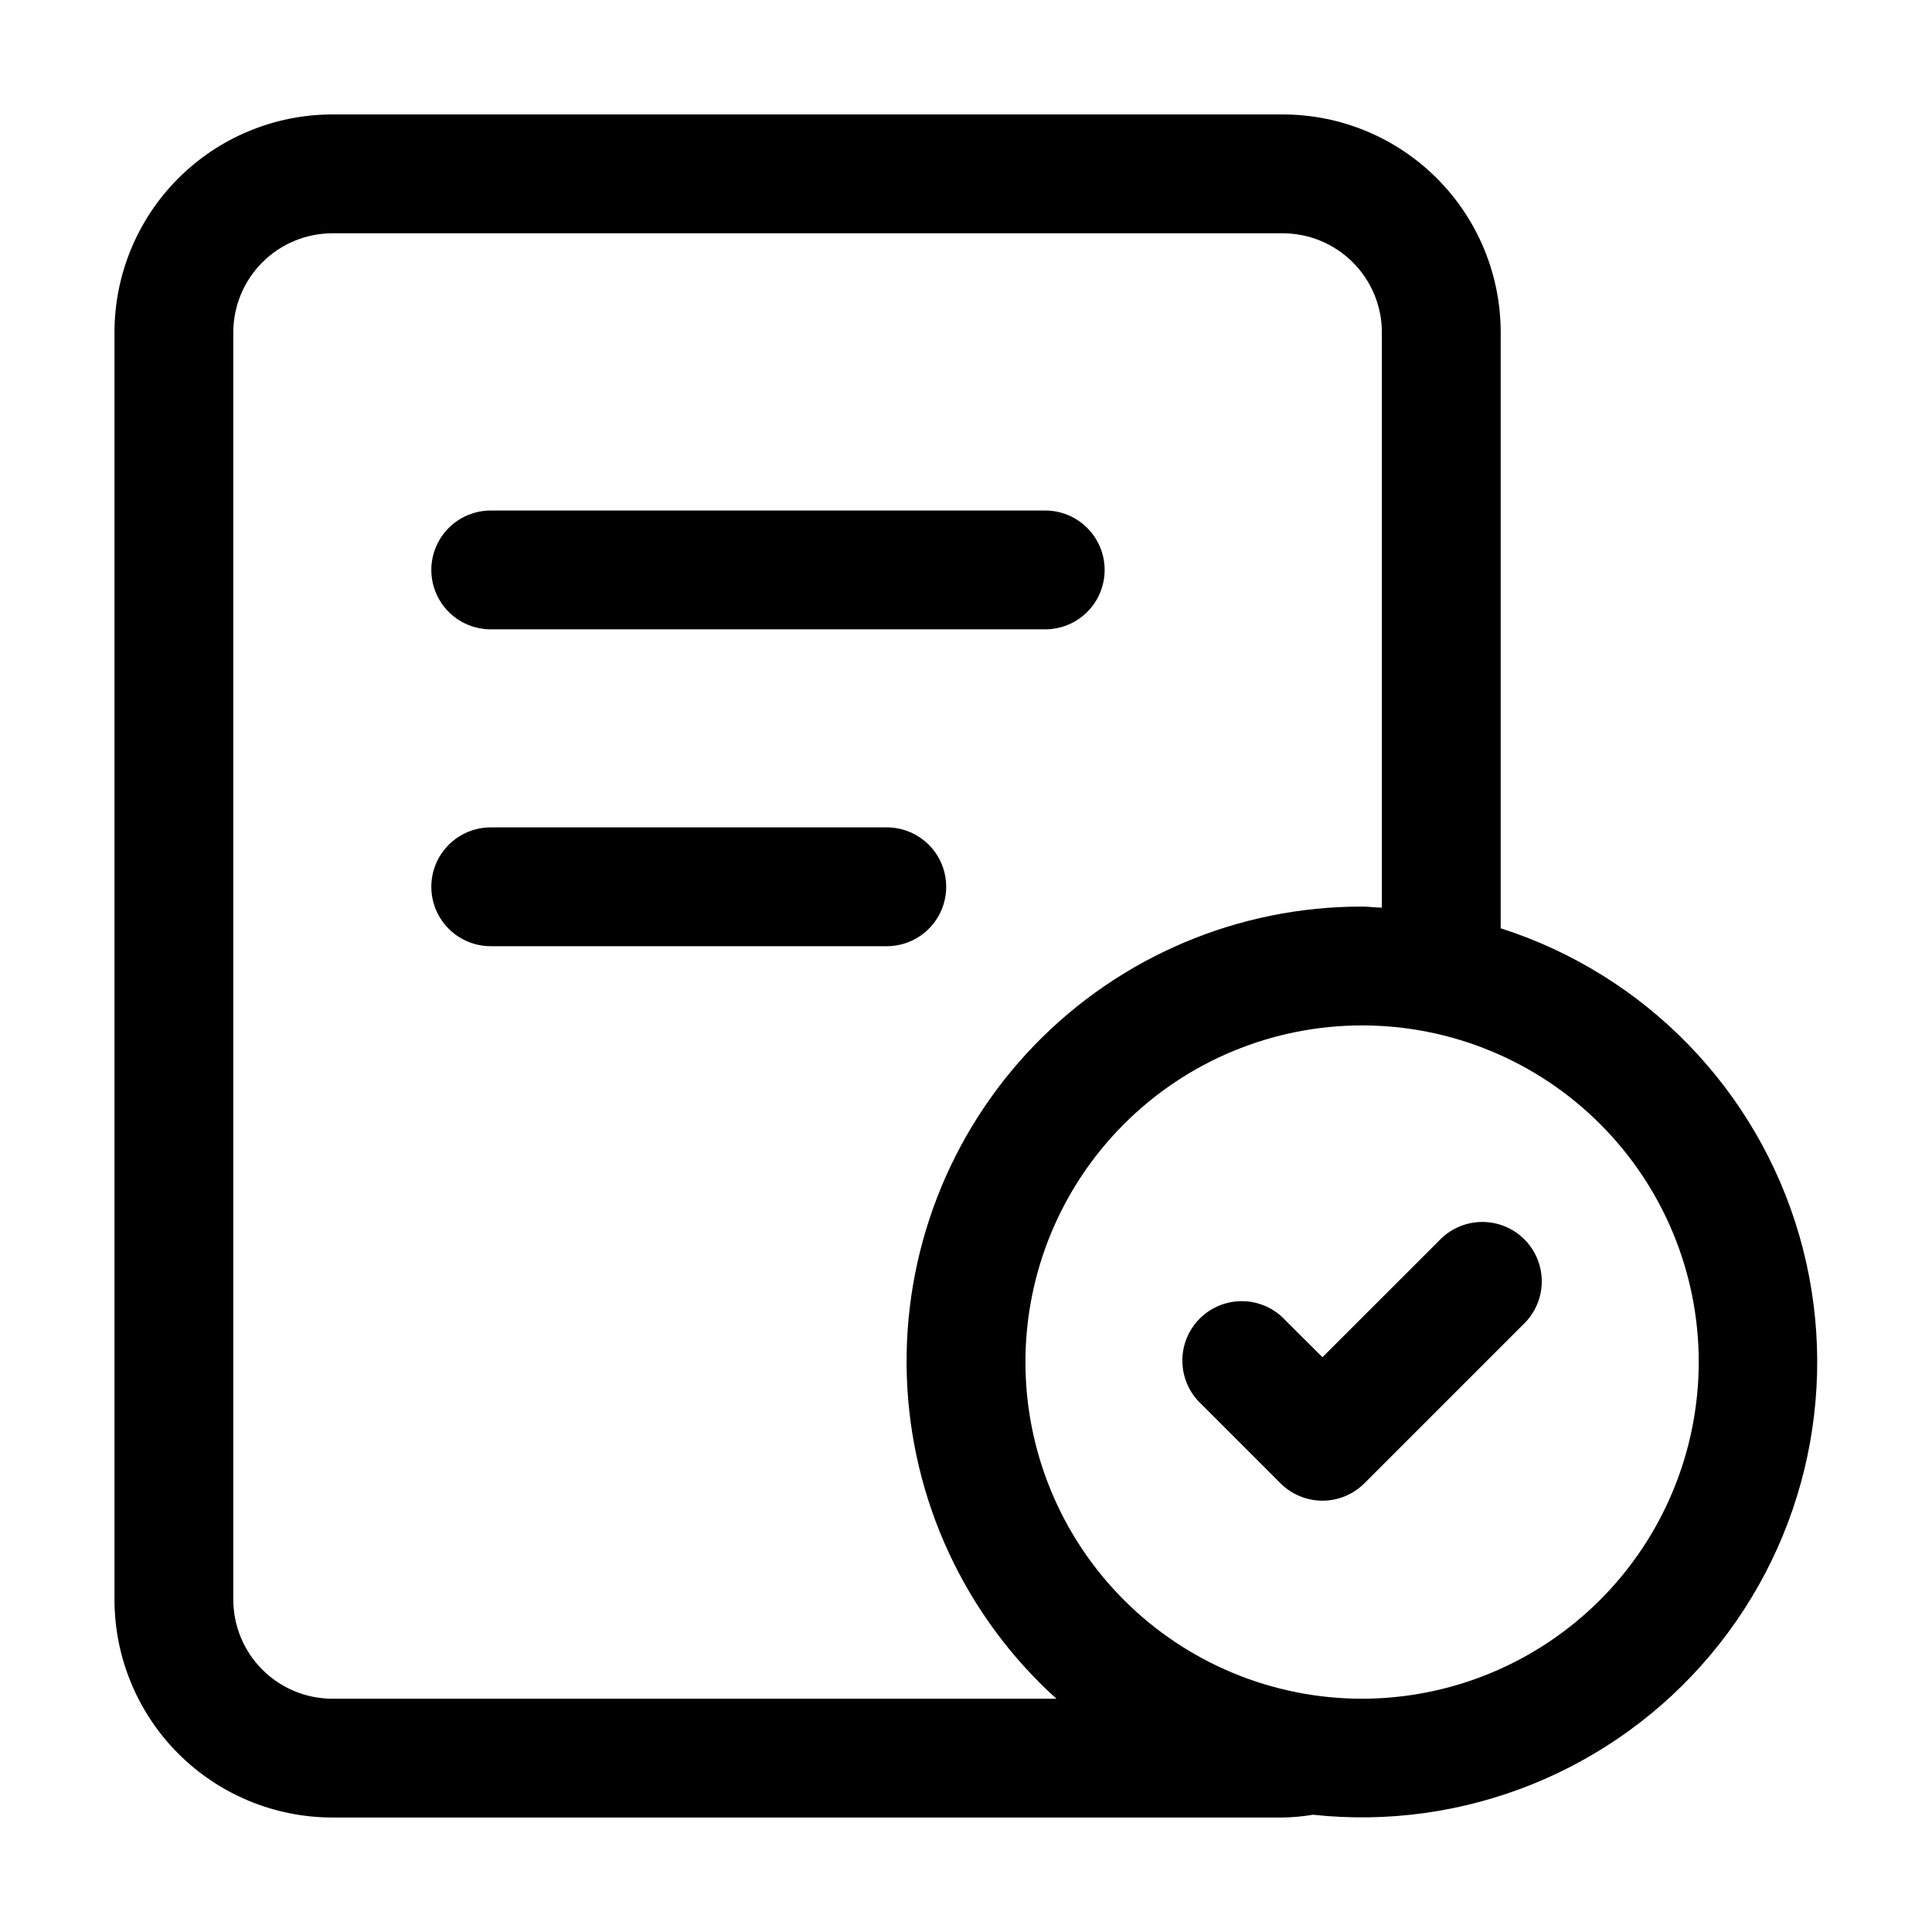
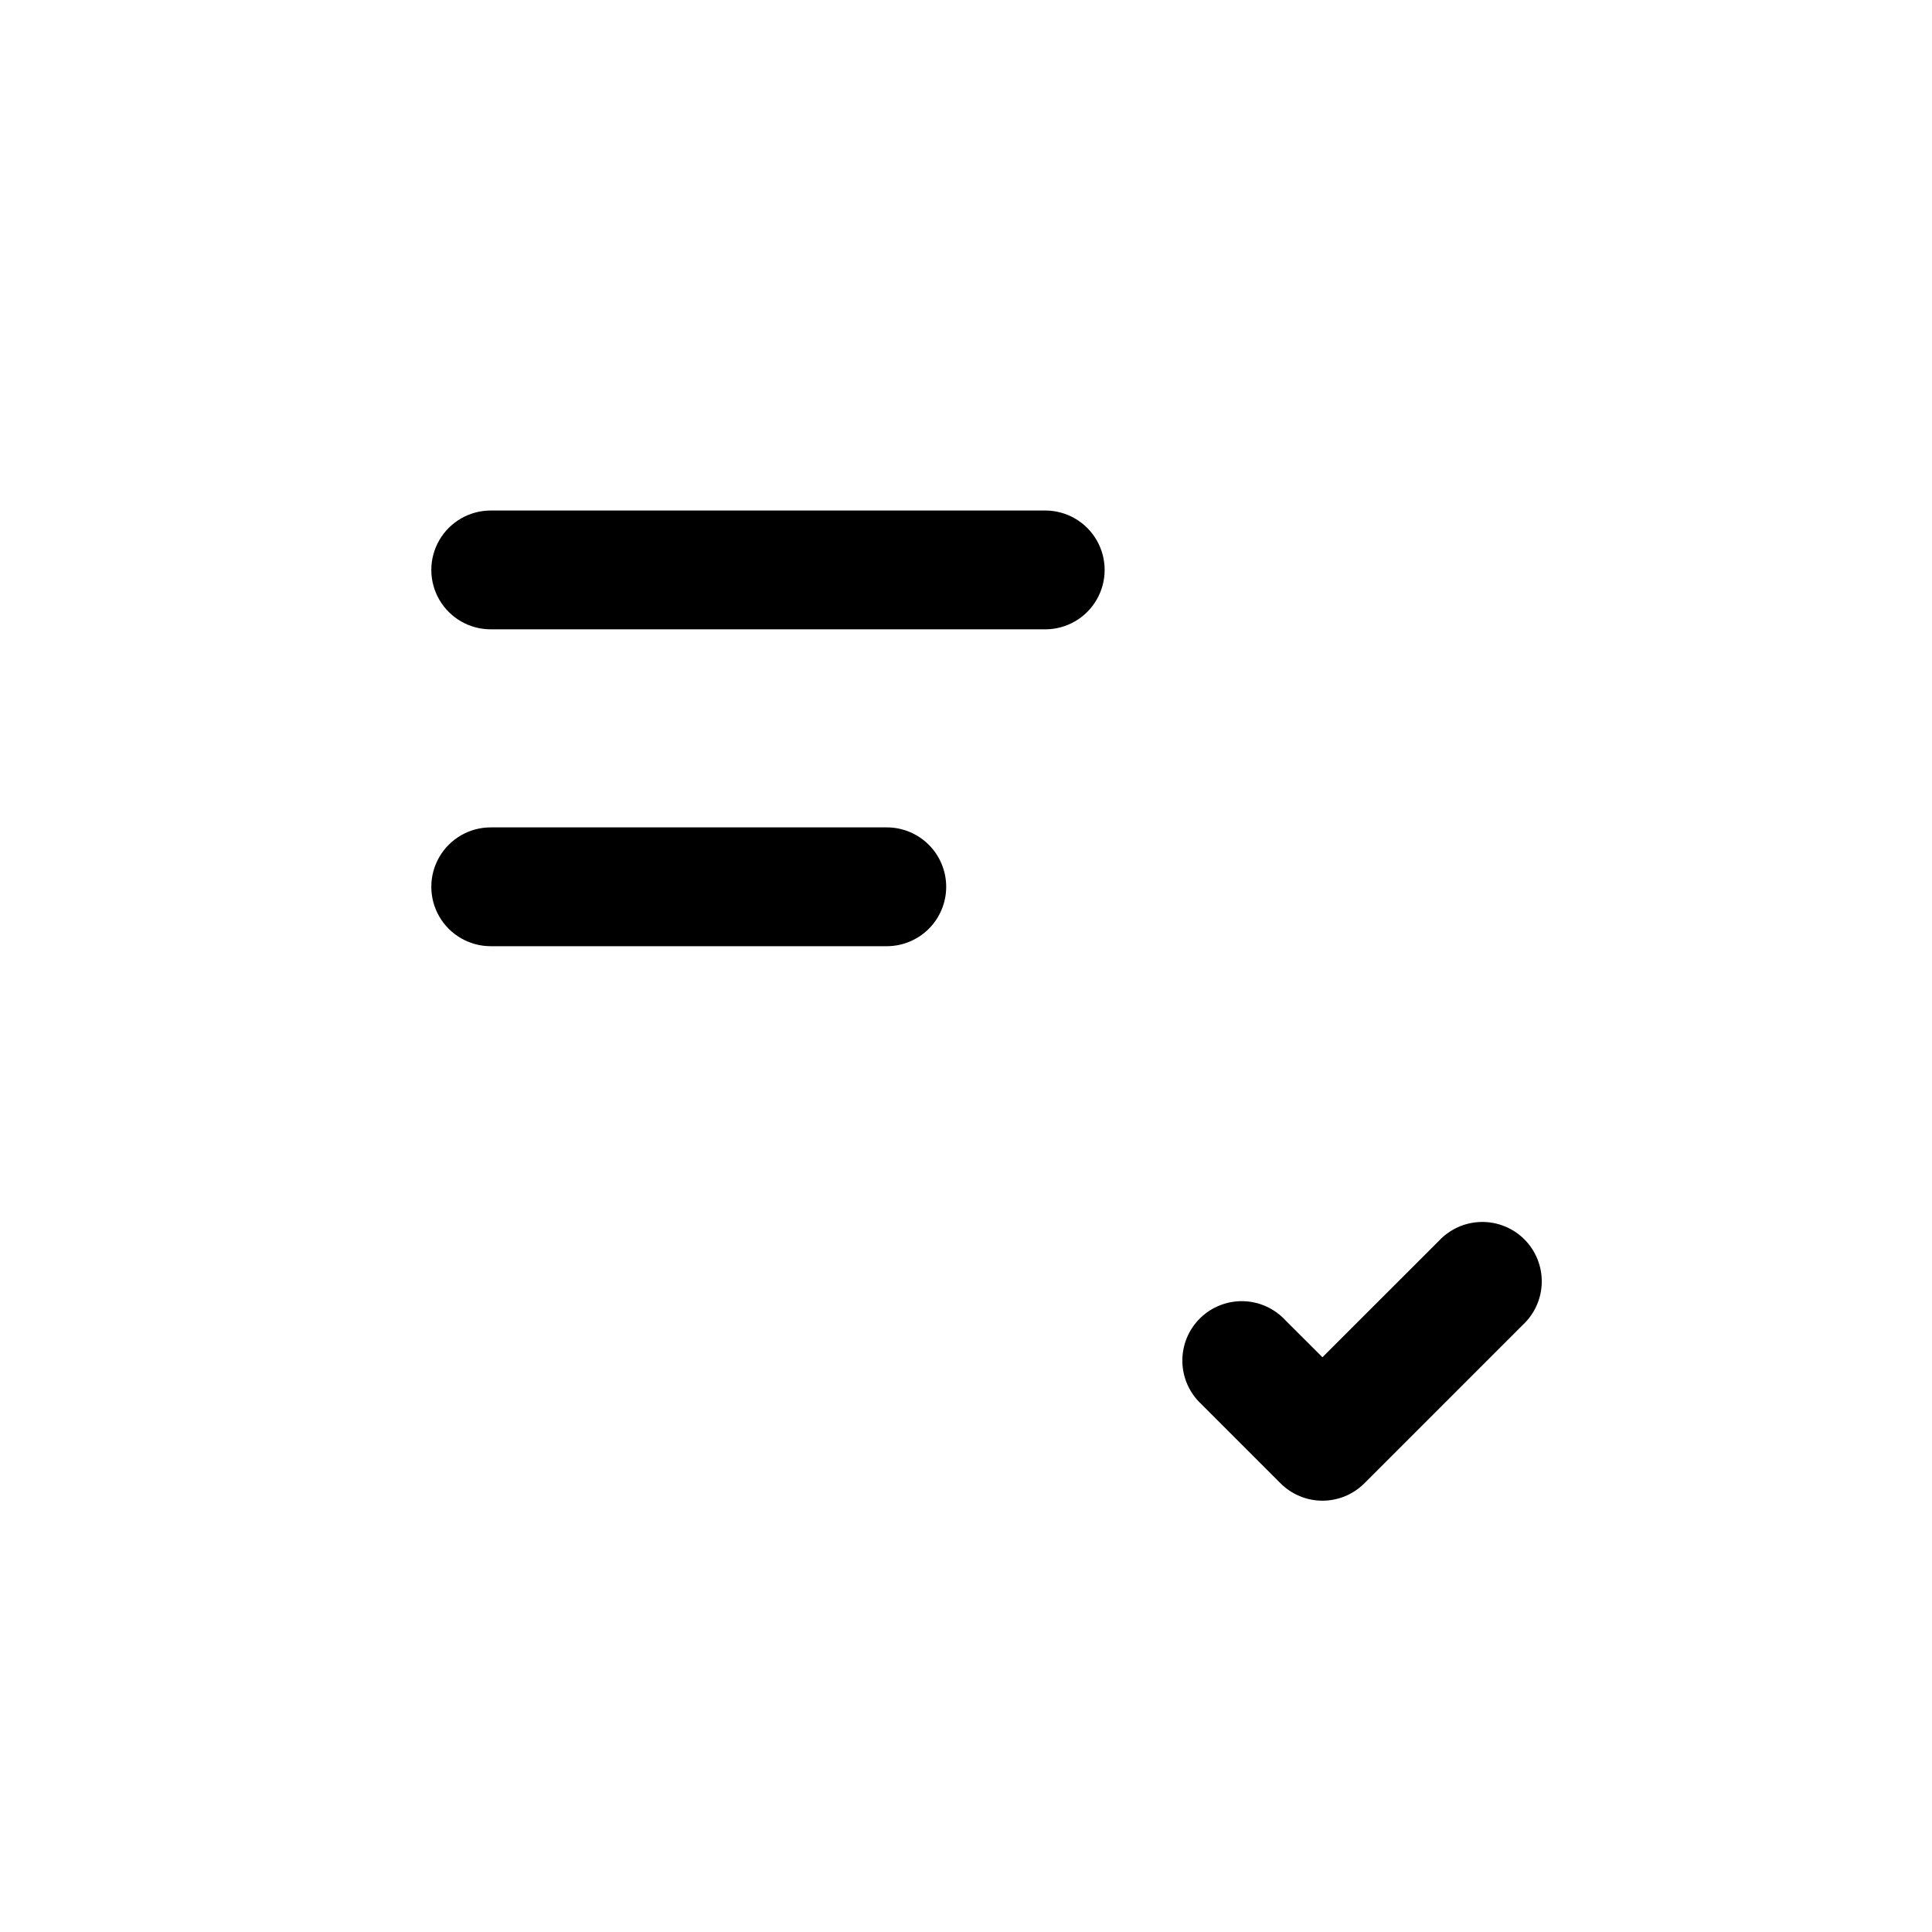
<svg xmlns="http://www.w3.org/2000/svg" fill="#000000" width="800px" height="800px" version="1.1" viewBox="144 144 512 512">
  <g>
-     <path d="m541.7 390.01v-157.95c-0.012-15.309-6.098-29.984-16.922-40.809-10.824-10.824-25.5-16.91-40.809-16.922h-251.9c-15.309 0.012-29.984 6.098-40.809 16.922-10.824 10.824-16.91 25.5-16.922 40.809v335.87c0.012 15.309 6.098 29.984 16.922 40.809 10.824 10.824 25.5 16.91 40.809 16.922h251.9c2.676-0.047 5.344-0.293 7.981-0.734 39.988 4.316 79.496-11.574 105.36-42.375 25.867-30.797 34.691-72.461 23.531-111.1s-40.84-69.184-79.145-81.445zm-309.63 204.17c-6.957-0.012-13.625-2.781-18.543-7.699-4.918-4.918-7.688-11.586-7.699-18.543v-335.87c0.012-6.957 2.781-13.625 7.699-18.543s11.586-7.688 18.543-7.699h251.9c6.957 0.012 13.625 2.781 18.543 7.699 4.918 4.918 7.688 11.586 7.699 18.543v152.46c-1.742 0-3.484-0.273-5.246-0.273h-0.004c-32.688-0.051-63.992 13.176-86.742 36.648-22.746 23.477-34.984 55.184-33.902 87.855 1.082 32.668 15.387 63.5 39.637 85.418zm272.9 0h-0.004c-23.66 0-46.352-9.398-63.082-26.133-16.734-16.73-26.133-39.422-26.133-63.086 0-23.66 9.398-46.352 26.133-63.082 16.73-16.734 39.422-26.133 63.082-26.133 23.664 0 46.355 9.398 63.086 26.133 16.734 16.73 26.133 39.422 26.133 63.082-0.027 23.656-9.438 46.332-26.164 63.055-16.723 16.727-39.398 26.137-63.055 26.164z" />
    <path d="m274.05 310.78h146.95c5.625 0 10.82-3 13.633-7.871s2.812-10.871 0-15.742c-2.812-4.871-8.008-7.875-13.633-7.875h-146.95c-5.625 0-10.824 3.004-13.637 7.875-2.812 4.871-2.812 10.871 0 15.742s8.012 7.871 13.637 7.871z" />
    <path d="m394.75 379.01c0-4.176-1.66-8.18-4.609-11.133-2.953-2.953-6.957-4.613-11.133-4.613h-104.96c-5.625 0-10.824 3-13.637 7.871-2.812 4.871-2.812 10.875 0 15.746s8.012 7.871 13.637 7.871h104.96c4.176 0 8.18-1.66 11.133-4.609 2.949-2.953 4.609-6.957 4.609-11.133z" />
    <path d="m525.32 472.84-30.859 30.84-9.867-9.844 0.004-0.004c-2.914-3.125-6.969-4.934-11.242-5.008-4.269-0.074-8.391 1.59-11.41 4.609-3.019 3.019-4.684 7.141-4.609 11.41 0.074 4.269 1.883 8.328 5.008 11.242l20.992 20.992c2.949 2.957 6.953 4.621 11.125 4.621 4.176 0 8.18-1.664 11.129-4.621l41.984-41.984c3.125-2.914 4.934-6.973 5.008-11.242 0.074-4.269-1.59-8.391-4.609-11.41-3.019-3.019-7.141-4.684-11.41-4.609-4.273 0.074-8.328 1.883-11.242 5.008z" />
  </g>
</svg>